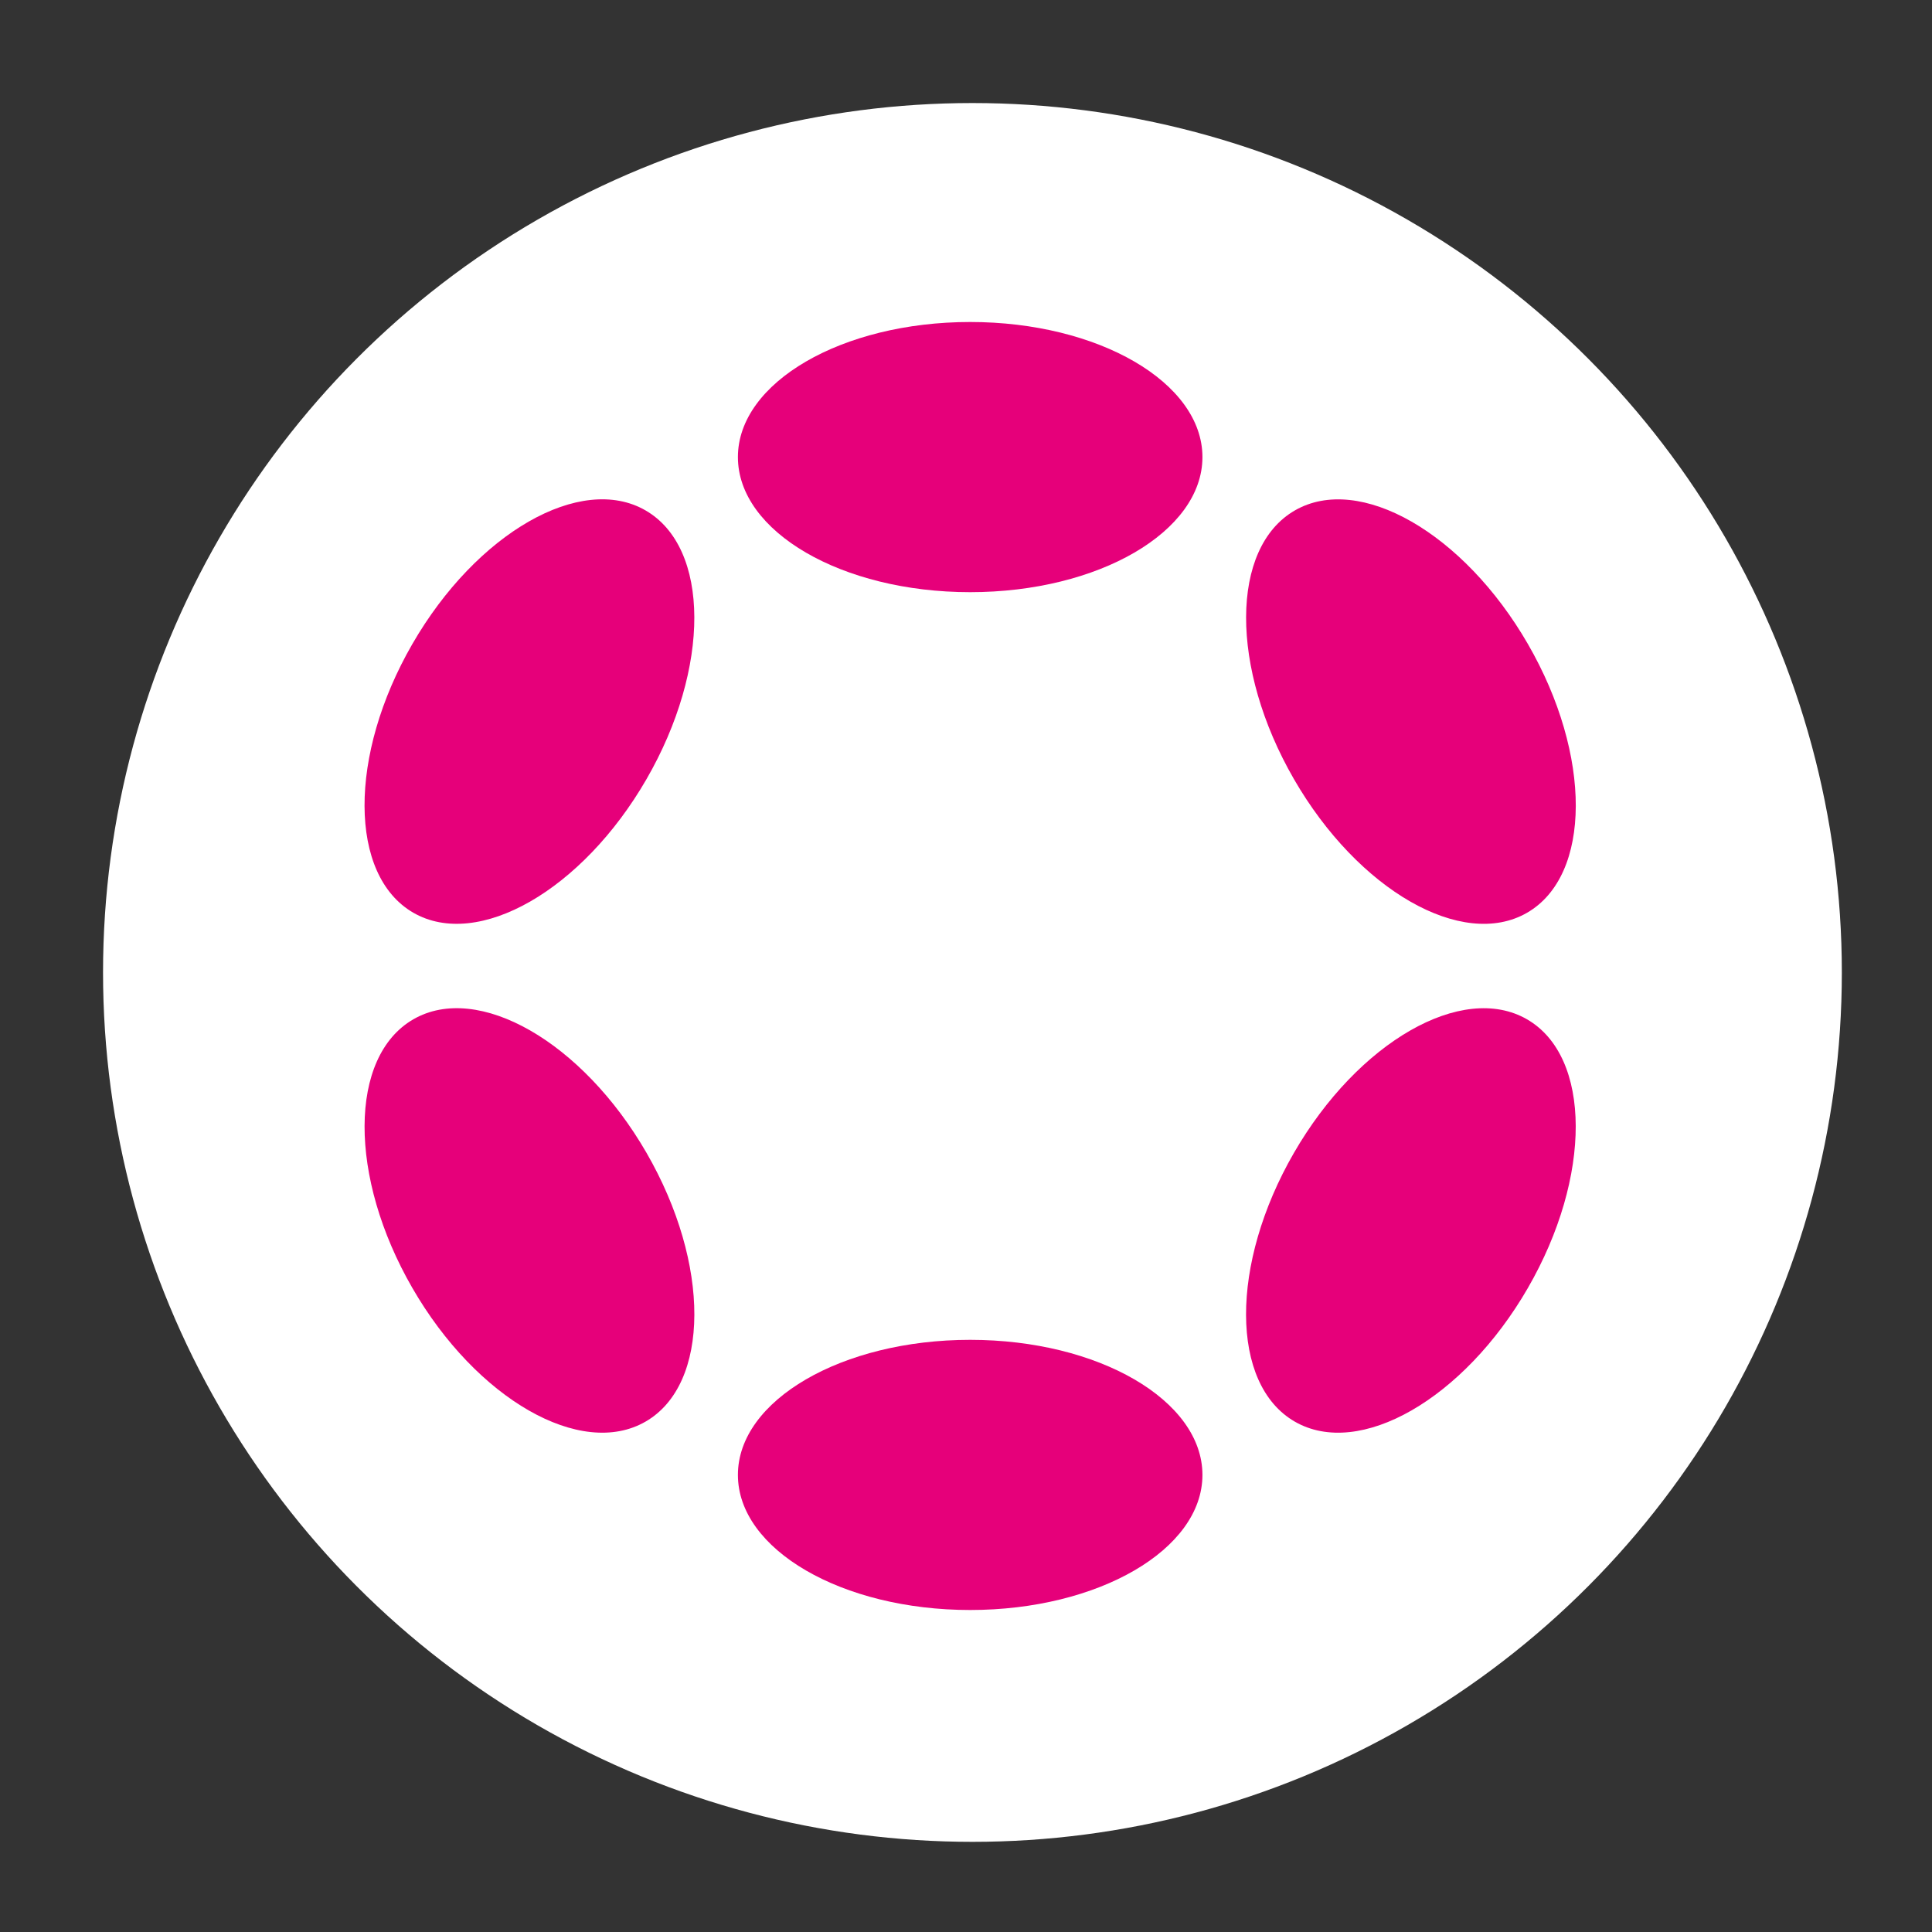
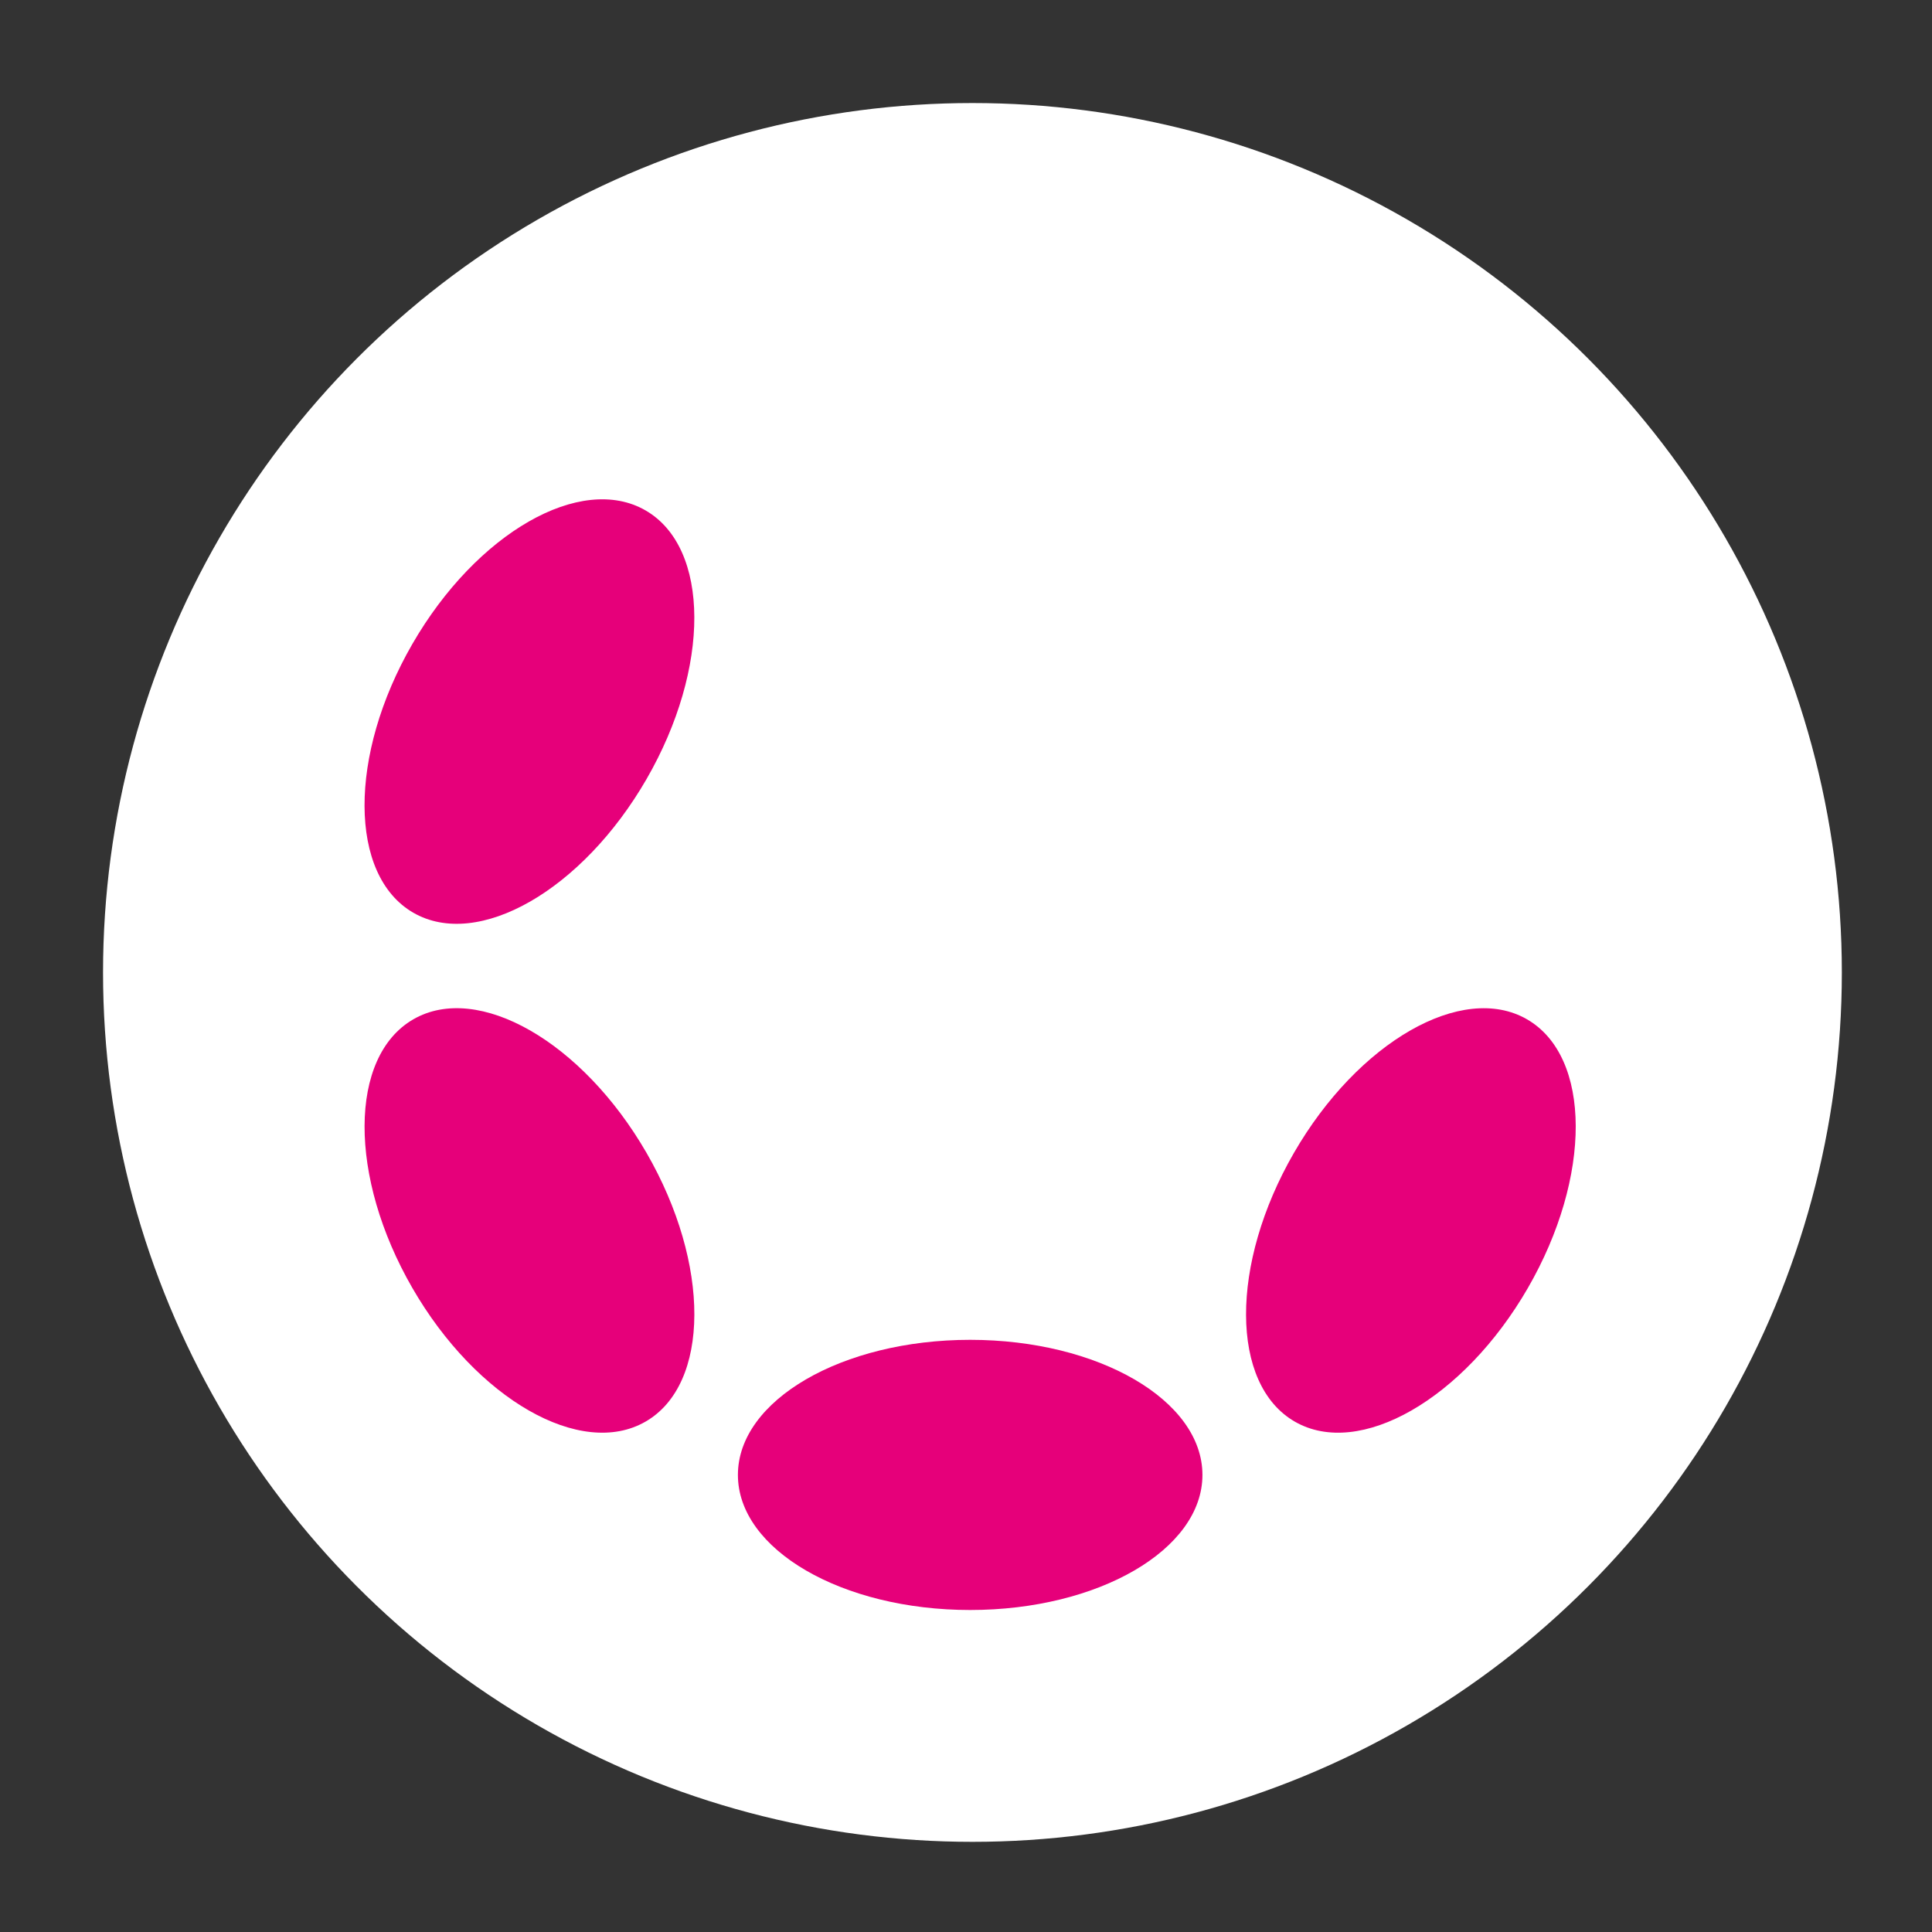
<svg xmlns="http://www.w3.org/2000/svg" width="150" height="150" viewBox="0 0 150 150">
  <rect x="0" y="0" width="150" height="150" fill="#333333" stroke="none" />
  <defs>
    <clipPath id="clip-n-polkadot">
      <rect width="150" height="150" />
    </clipPath>
  </defs>
  <g id="n-polkadot" clip-path="url(#clip-n-polkadot)">
    <g id="n-polkadot-2" data-name="n-polkadot" transform="translate(97.87 25)">
      <circle id="Ellipse_255" data-name="Ellipse 255" cx="67.5" cy="67.5" r="67.5" transform="translate(-89.87 -17)" fill="#fff" />
-       <ellipse id="Ellipse_249" data-name="Ellipse 249" cx="18.033" cy="10.488" rx="18.033" ry="10.488" transform="translate(-40.579 0)" fill="#e6007a" />
      <ellipse id="Ellipse_250" data-name="Ellipse 250" cx="18.033" cy="10.488" rx="18.033" ry="10.488" transform="translate(-40.579 79.024)" fill="#e6007a" />
      <ellipse id="Ellipse_251" data-name="Ellipse 251" cx="18.033" cy="10.495" rx="18.033" ry="10.495" transform="matrix(0.5, -0.866, 0.866, 0.5, -74.87, 40.615)" fill="#e6007a" />
      <ellipse id="Ellipse_252" data-name="Ellipse 252" cx="18.033" cy="10.488" rx="18.033" ry="10.488" transform="matrix(0.5, -0.866, 0.866, 0.5, -6.428, 80.129)" fill="#e6007a" />
      <ellipse id="Ellipse_253" data-name="Ellipse 253" cx="10.495" cy="18.033" rx="10.495" ry="18.033" transform="matrix(0.866, -0.5, 0.5, 0.866, -74.868, 59.386)" fill="#e6007a" />
-       <ellipse id="Ellipse_254" data-name="Ellipse 254" cx="10.488" cy="18.033" rx="10.488" ry="18.033" transform="matrix(0.866, -0.5, 0.5, 0.866, -6.424, 19.876)" fill="#e6007a" />
    </g>
  </g>
</svg>